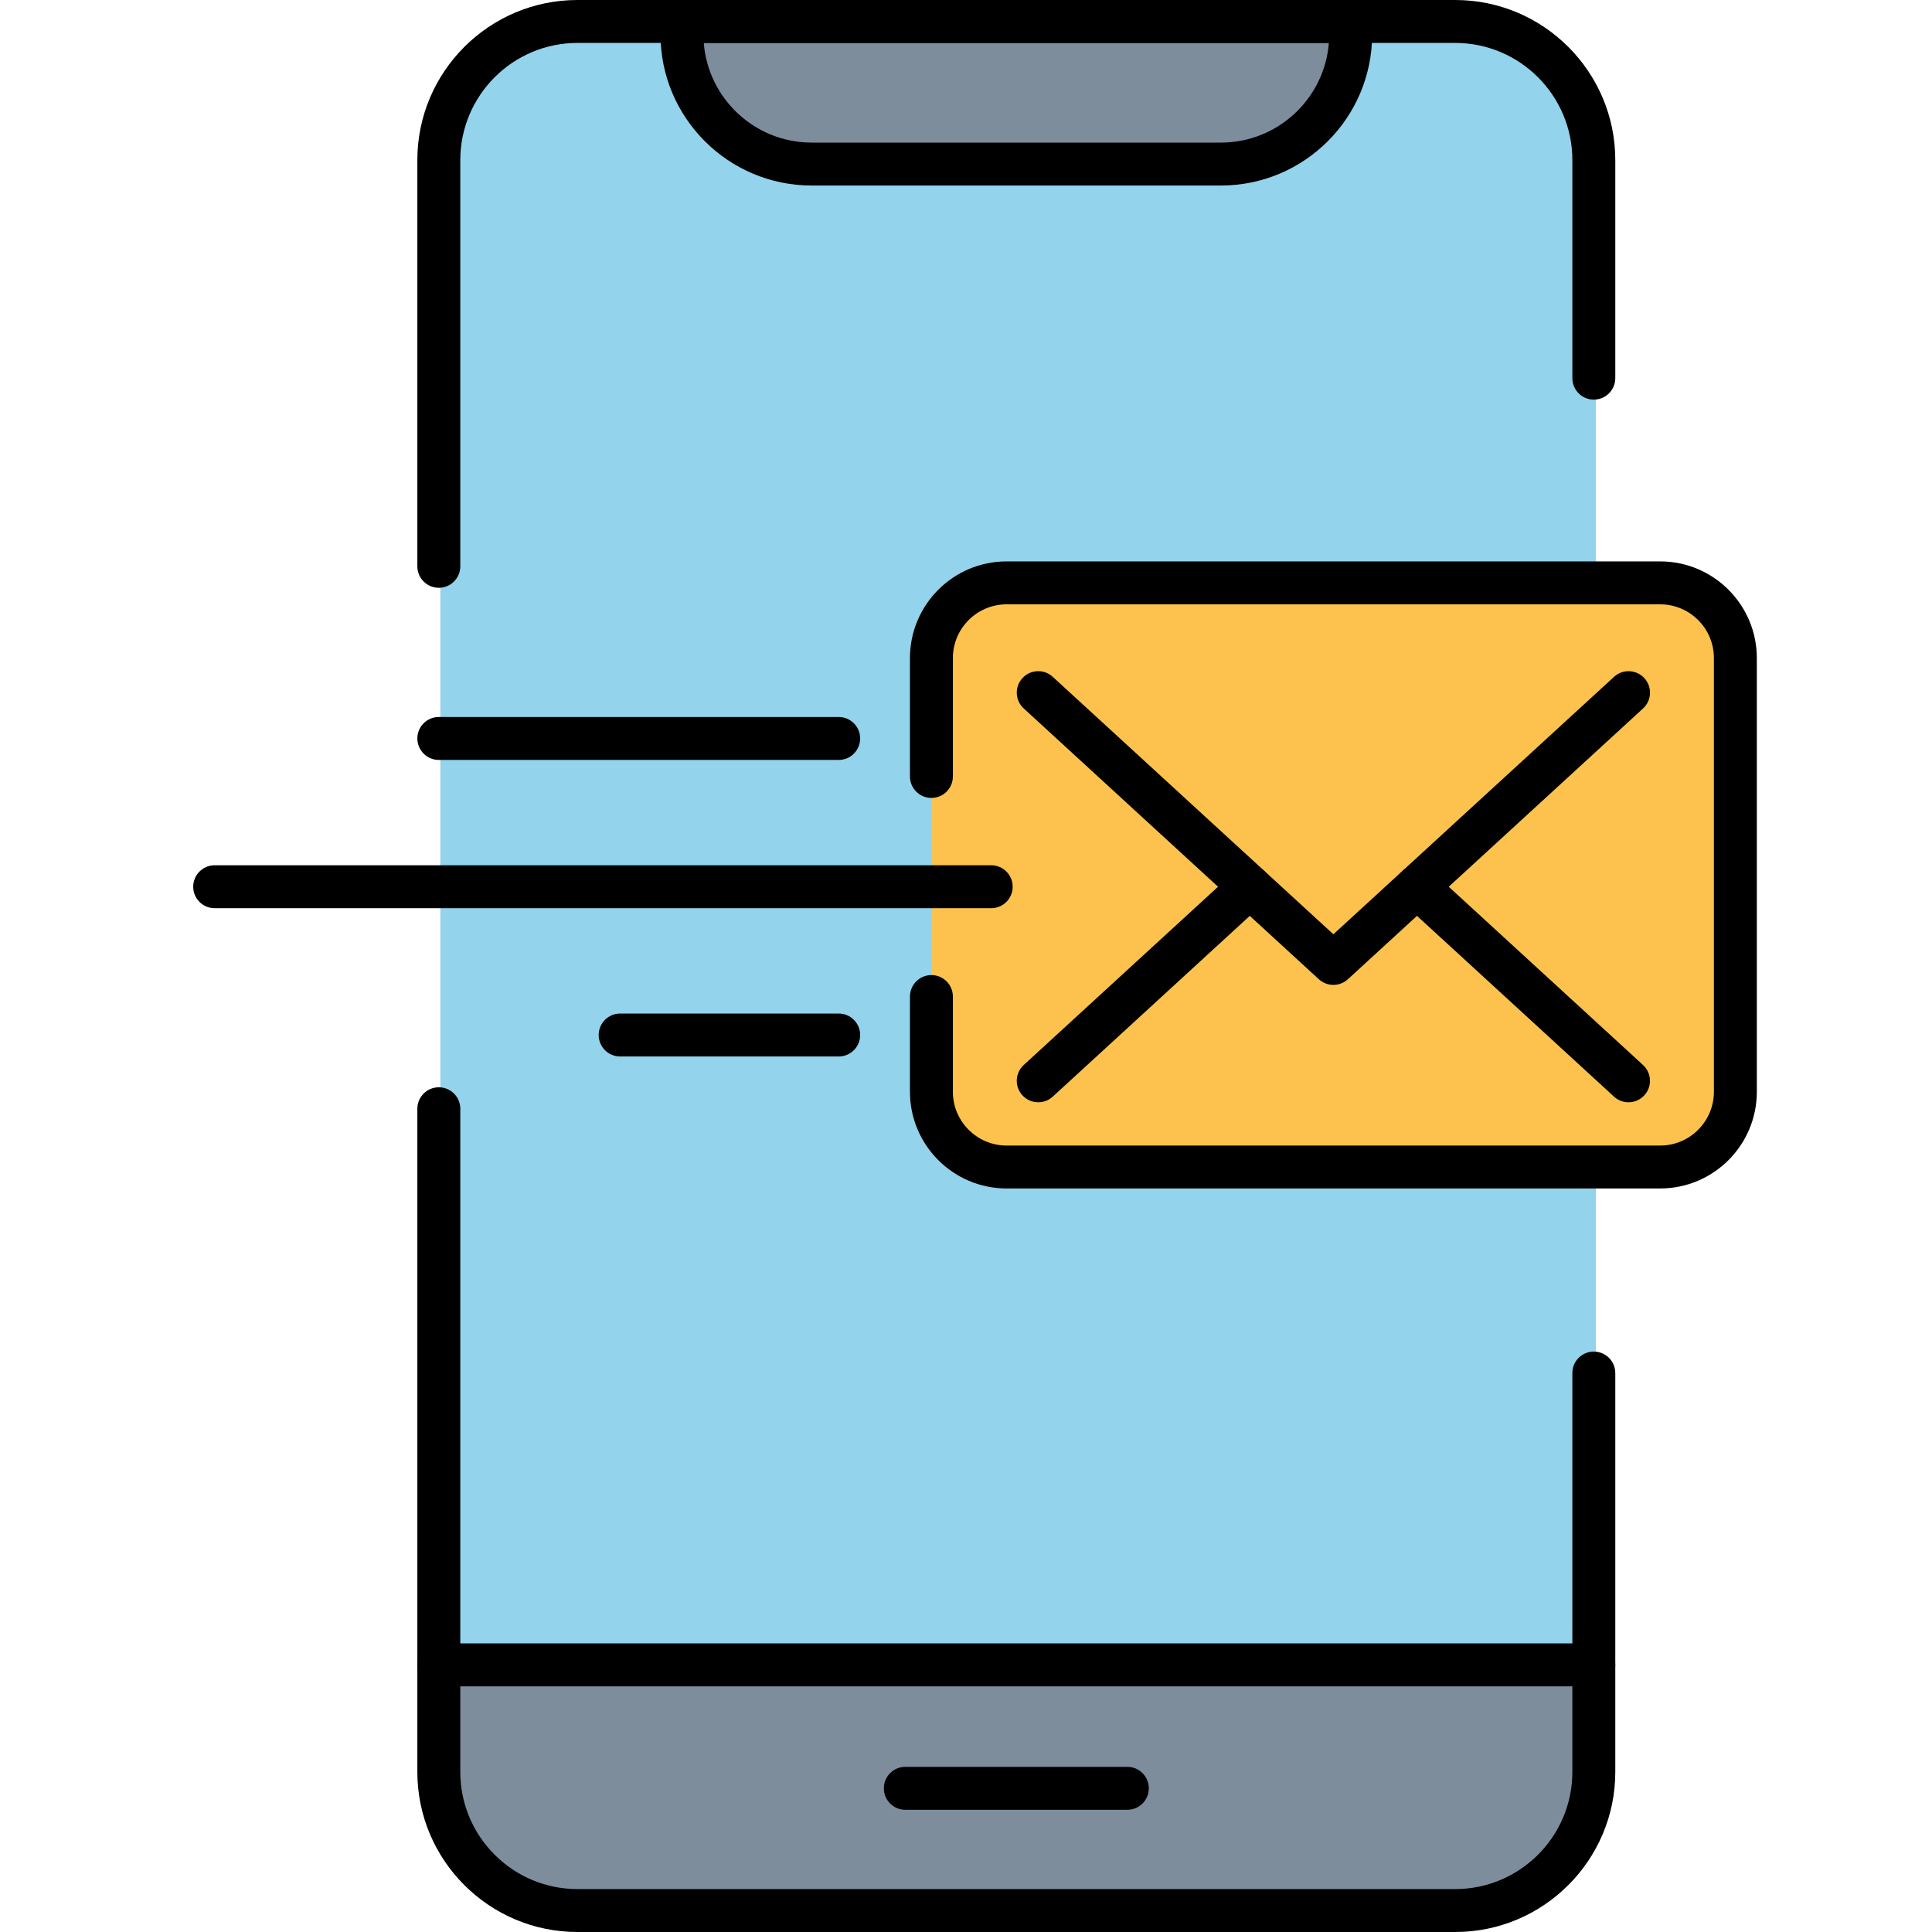
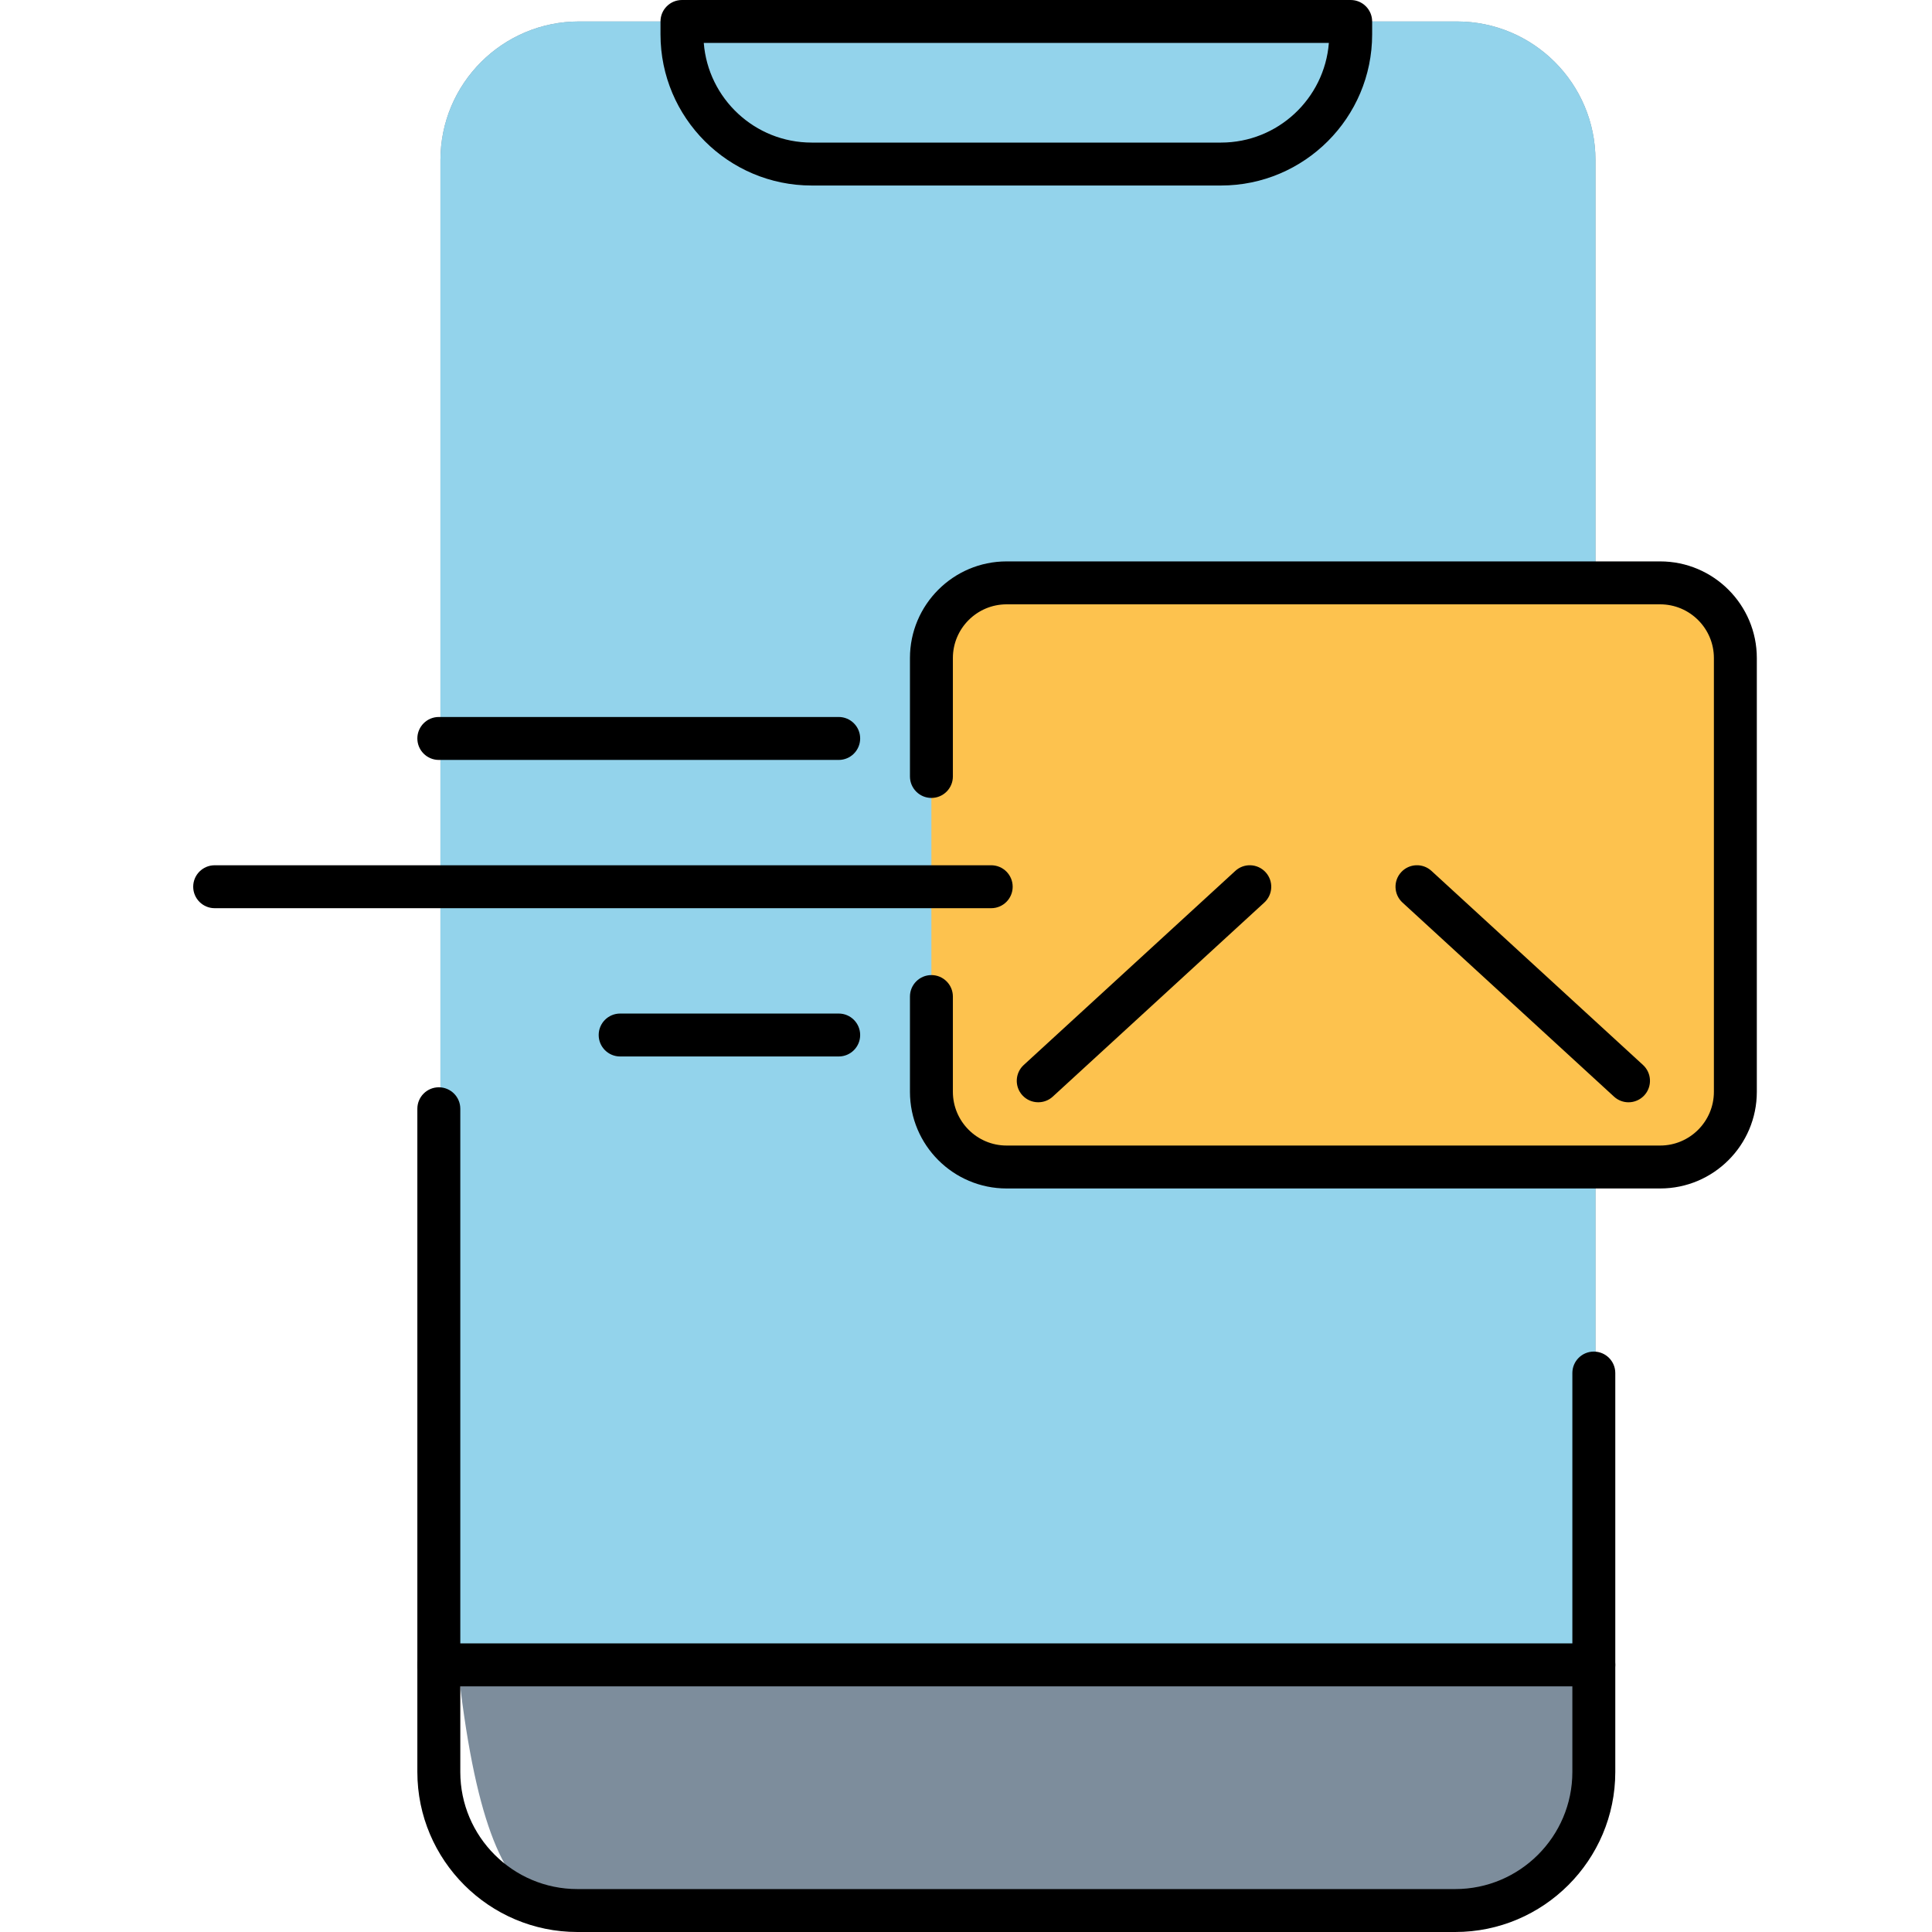
<svg xmlns="http://www.w3.org/2000/svg" width="100" height="100" viewBox="0 0 100 100" fill="none">
-   <path d="M22.798 63.387V91.716C22.798 95.678 26.01 98.89 29.972 98.89H75.407C79.369 98.89 82.581 95.678 82.581 91.716V8.286C82.58 4.324 79.368 1.111 75.407 1.111H29.971C26.009 1.111 22.797 4.324 22.797 8.286V28.667V63.387H22.798Z" fill="#7D8D9C" />
+   <path d="M22.798 63.387C22.798 95.678 26.01 98.89 29.972 98.89H75.407C79.369 98.89 82.581 95.678 82.581 91.716V8.286C82.58 4.324 79.368 1.111 75.407 1.111H29.971C26.009 1.111 22.797 4.324 22.797 8.286V28.667V63.387H22.798Z" fill="#7D8D9C" />
  <path d="M22.798 63.387V86.174H82.58V8.285C82.58 4.324 79.368 1.111 75.407 1.111H29.971C26.009 1.111 22.797 4.324 22.797 8.286V28.667V63.387H22.798Z" fill="#93D3EB" />
-   <path d="M63.284 8.49H42.093C38.387 8.49 35.382 5.486 35.382 1.779V1.111H69.996V1.779C69.996 5.486 66.991 8.49 63.284 8.49Z" fill="#7D8D9C" />
  <path d="M48.209 51.581V56.512C48.209 58.661 49.951 60.405 52.101 60.405H85.931C88.08 60.405 89.823 58.662 89.823 56.512V34.06C89.823 31.911 88.081 30.168 85.931 30.168H52.101C49.952 30.168 48.209 31.91 48.209 34.06V40.19V51.581V51.581Z" fill="#FDC24E" />
  <path d="M75.322 100H29.888C25.32 100 21.602 96.283 21.602 91.716V57.389C21.602 56.775 22.1 56.278 22.713 56.278C23.327 56.278 23.825 56.775 23.825 57.389V91.716C23.825 95.059 26.544 97.778 29.888 97.778H75.322C78.666 97.778 81.385 95.059 81.385 91.716V71.069C81.385 70.454 81.881 69.958 82.496 69.958C83.11 69.958 83.607 70.454 83.607 71.069V91.716C83.607 96.283 79.89 100 75.322 100Z" fill="black" />
-   <path d="M22.713 30.424C22.1 30.424 21.602 29.927 21.602 29.313V8.286C21.602 3.717 25.319 0 29.888 0H75.322C79.89 0 83.607 3.717 83.607 8.286V19.573C83.607 20.187 83.11 20.684 82.496 20.684C81.881 20.684 81.385 20.187 81.385 19.573V8.286C81.385 4.942 78.666 2.222 75.322 2.222H29.888C26.544 2.222 23.825 4.942 23.825 8.286V29.313C23.825 29.927 23.327 30.424 22.713 30.424Z" fill="black" />
  <path d="M63.2 9.602H42.009C37.696 9.602 34.187 6.093 34.187 1.779V1.111C34.187 0.498 34.684 0 35.298 0H69.911C70.525 0 71.022 0.498 71.022 1.111V1.779C71.022 6.092 67.513 9.602 63.2 9.602ZM36.427 2.222C36.653 5.104 39.07 7.38 42.009 7.38H63.2C66.139 7.38 68.555 5.104 68.782 2.222H36.427Z" fill="black" />
  <path d="M82.496 87.284H22.713C22.1 87.284 21.602 86.788 21.602 86.173C21.602 85.559 22.1 85.062 22.713 85.062H82.496C83.11 85.062 83.607 85.559 83.607 86.173C83.607 86.788 83.11 87.284 82.496 87.284Z" fill="black" />
-   <path d="M58.351 93.674H46.859C46.245 93.674 45.748 93.178 45.748 92.563C45.748 91.949 46.245 91.452 46.859 91.452H58.351C58.965 91.452 59.462 91.949 59.462 92.563C59.462 93.178 58.964 93.674 58.351 93.674Z" fill="black" />
  <path d="M85.93 61.515H52.101C49.343 61.515 47.099 59.271 47.099 56.512V51.581C47.099 50.968 47.597 50.47 48.21 50.47C48.823 50.47 49.321 50.968 49.321 51.581V56.512C49.321 58.045 50.569 59.293 52.101 59.293H85.93C87.463 59.293 88.711 58.045 88.711 56.512V34.06C88.711 32.526 87.463 31.28 85.93 31.28H52.101C50.568 31.28 49.321 32.528 49.321 34.06V40.19C49.321 40.803 48.823 41.301 48.21 41.301C47.597 41.301 47.099 40.803 47.099 40.19V34.06C47.099 31.302 49.343 29.058 52.101 29.058H85.93C88.689 29.058 90.933 31.302 90.933 34.06V56.513C90.933 59.272 88.689 61.515 85.93 61.515Z" fill="black" />
-   <path d="M69.016 50.978C68.747 50.978 68.478 50.88 68.264 50.686L52.989 36.67C52.537 36.256 52.505 35.552 52.92 35.1C53.336 34.647 54.04 34.617 54.49 35.032L69.016 48.358L83.542 35.033C83.992 34.618 84.695 34.648 85.112 35.101C85.527 35.553 85.497 36.257 85.043 36.671L69.767 50.686C69.554 50.88 69.286 50.978 69.016 50.978Z" fill="black" />
  <path d="M53.739 57.053C53.438 57.053 53.139 56.932 52.92 56.694C52.505 56.242 52.535 55.539 52.989 55.123L63.938 45.079C64.388 44.663 65.092 44.692 65.508 45.147C65.922 45.599 65.892 46.302 65.439 46.717L54.49 56.762C54.278 56.957 54.009 57.053 53.739 57.053Z" fill="black" />
  <path d="M84.292 57.054C84.023 57.054 83.754 56.957 83.541 56.761L72.592 46.716C72.14 46.301 72.109 45.598 72.523 45.146C72.939 44.691 73.643 44.663 74.093 45.078L85.042 55.123C85.494 55.538 85.525 56.241 85.111 56.693C84.892 56.931 84.593 57.054 84.292 57.054Z" fill="black" />
  <path d="M51.304 47.008H11.111C10.498 47.008 10 46.51 10 45.897C10 45.283 10.498 44.786 11.111 44.786H51.304C51.918 44.786 52.416 45.283 52.416 45.897C52.416 46.51 51.919 47.008 51.304 47.008Z" fill="black" />
  <path d="M43.411 39.334H22.713C22.1 39.334 21.602 38.836 21.602 38.222C21.602 37.609 22.1 37.111 22.713 37.111H43.411C44.025 37.111 44.522 37.609 44.522 38.222C44.522 38.836 44.025 39.334 43.411 39.334Z" fill="black" />
  <path d="M43.411 54.683H32.099C31.486 54.683 30.988 54.187 30.988 53.572C30.988 52.958 31.486 52.461 32.099 52.461H43.411C44.025 52.461 44.522 52.958 44.522 53.572C44.522 54.187 44.025 54.683 43.411 54.683Z" fill="black" />
</svg>